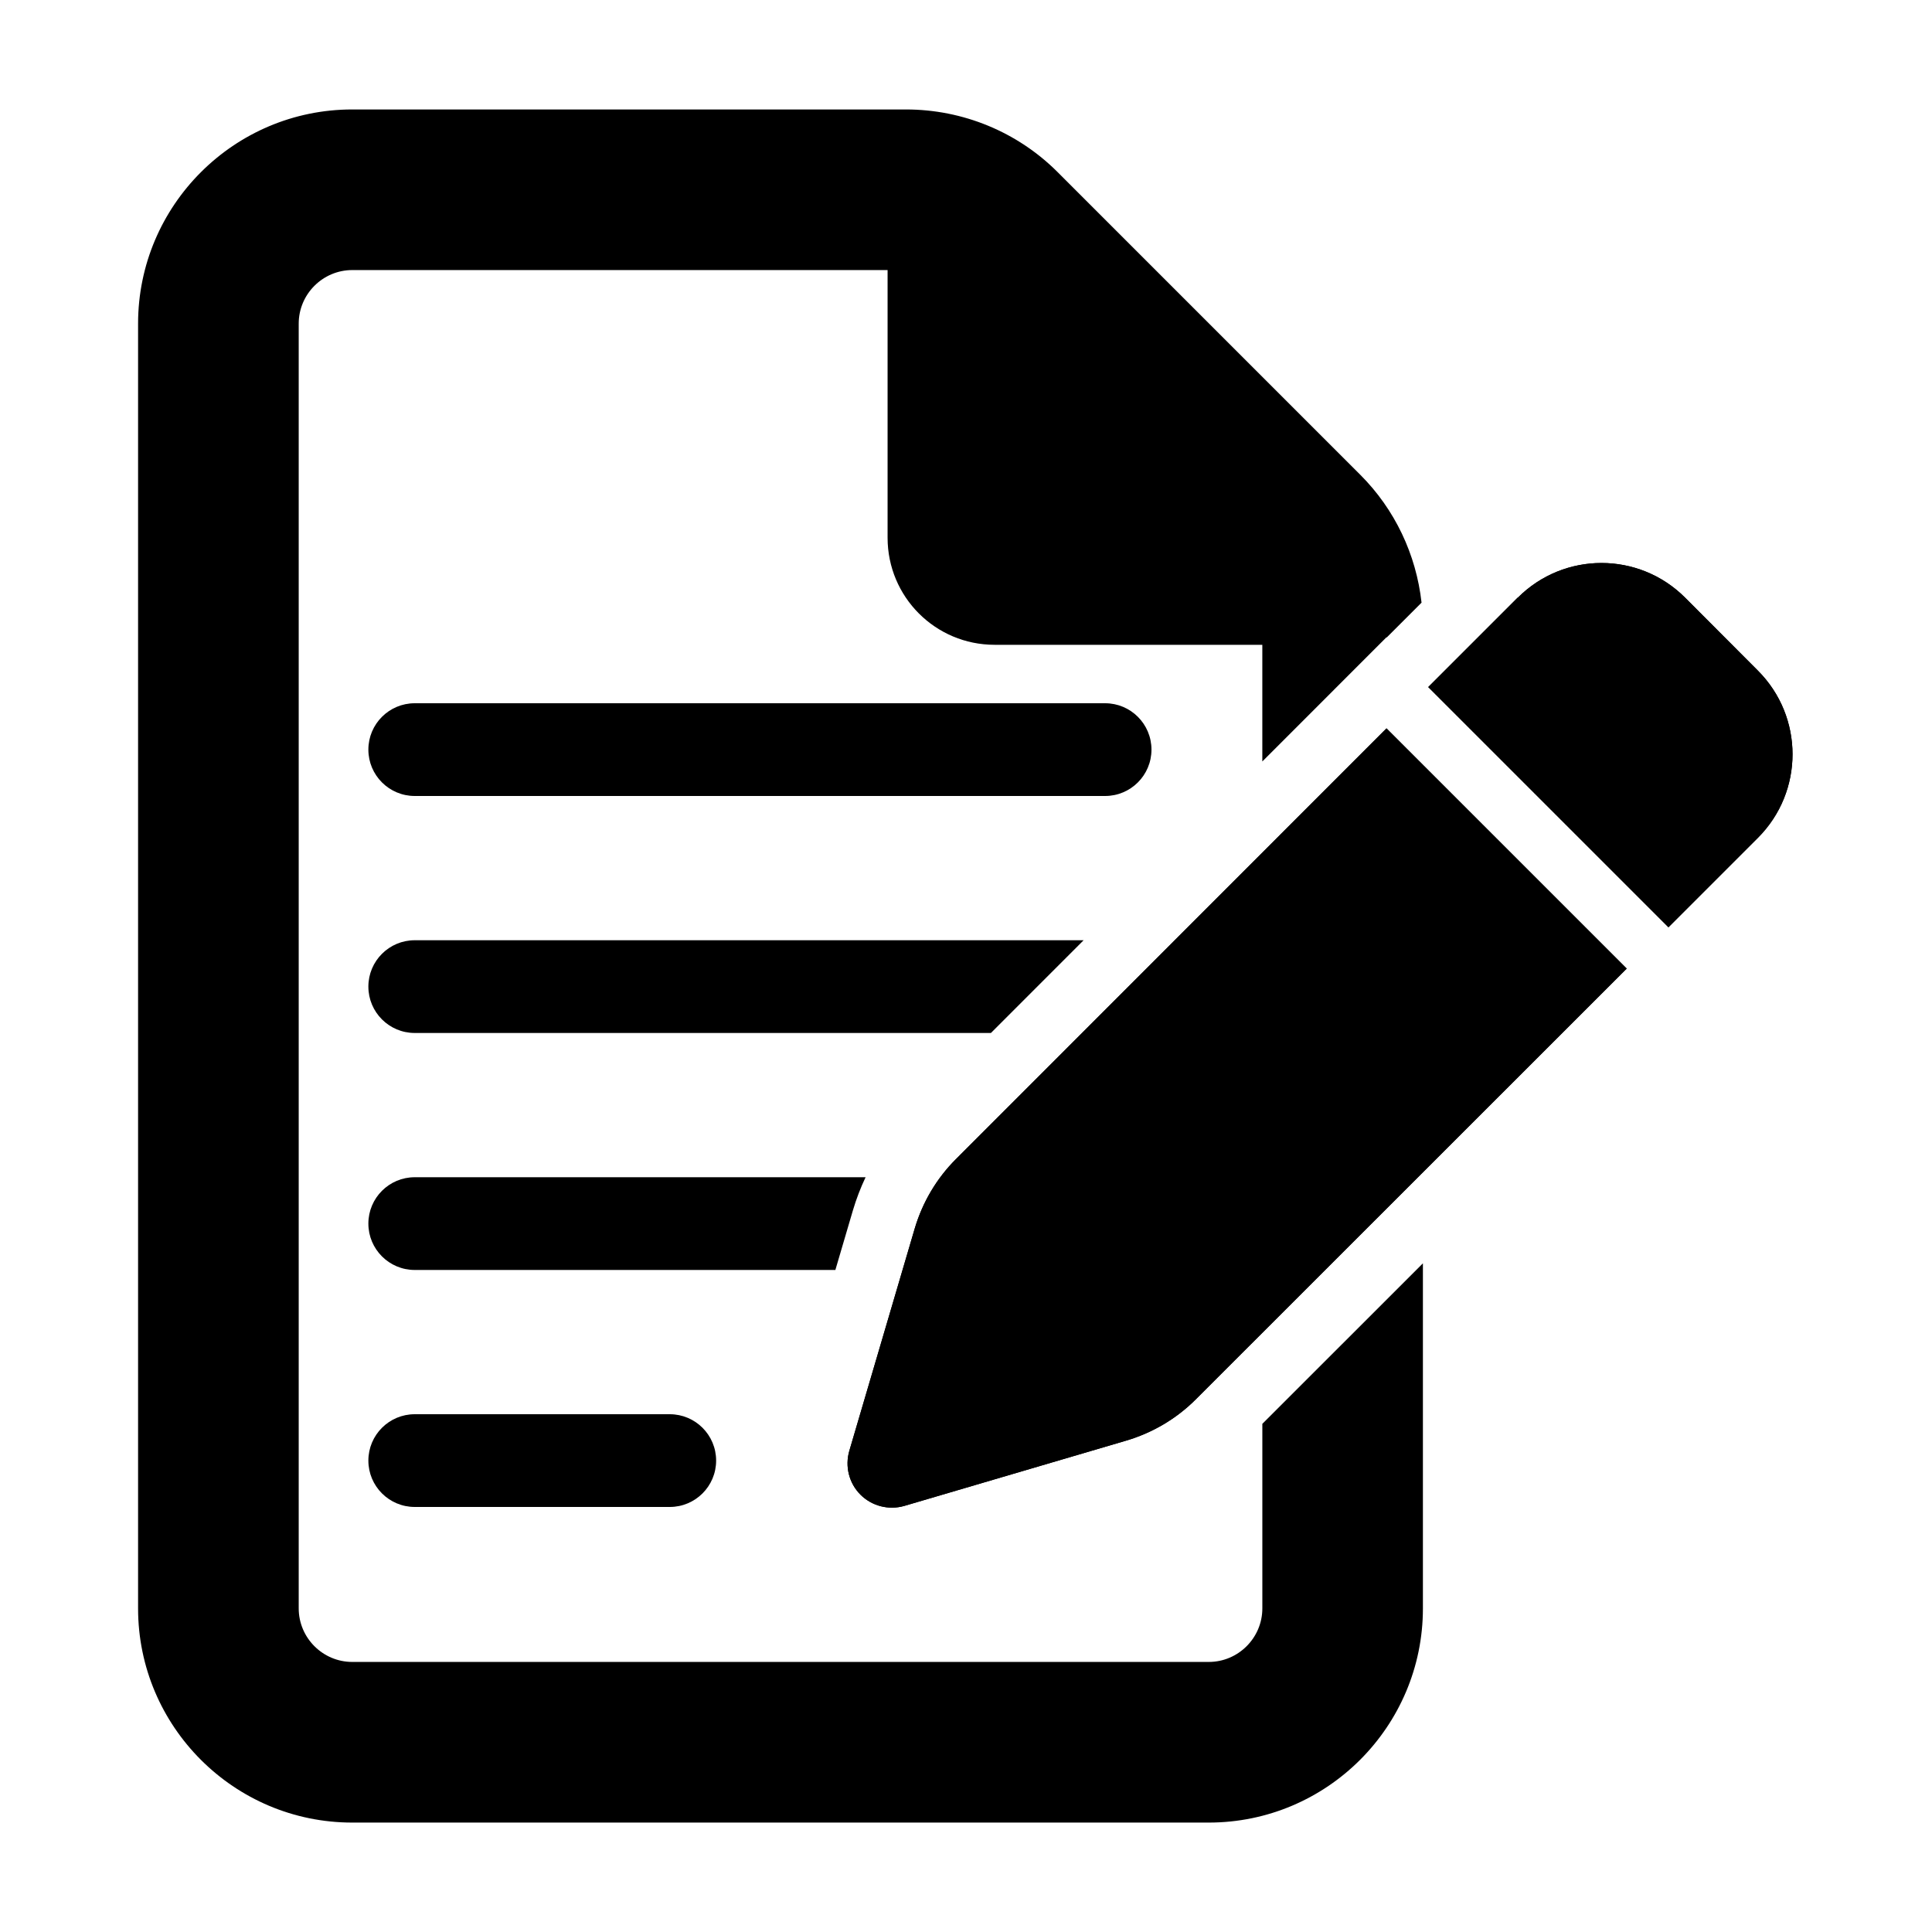
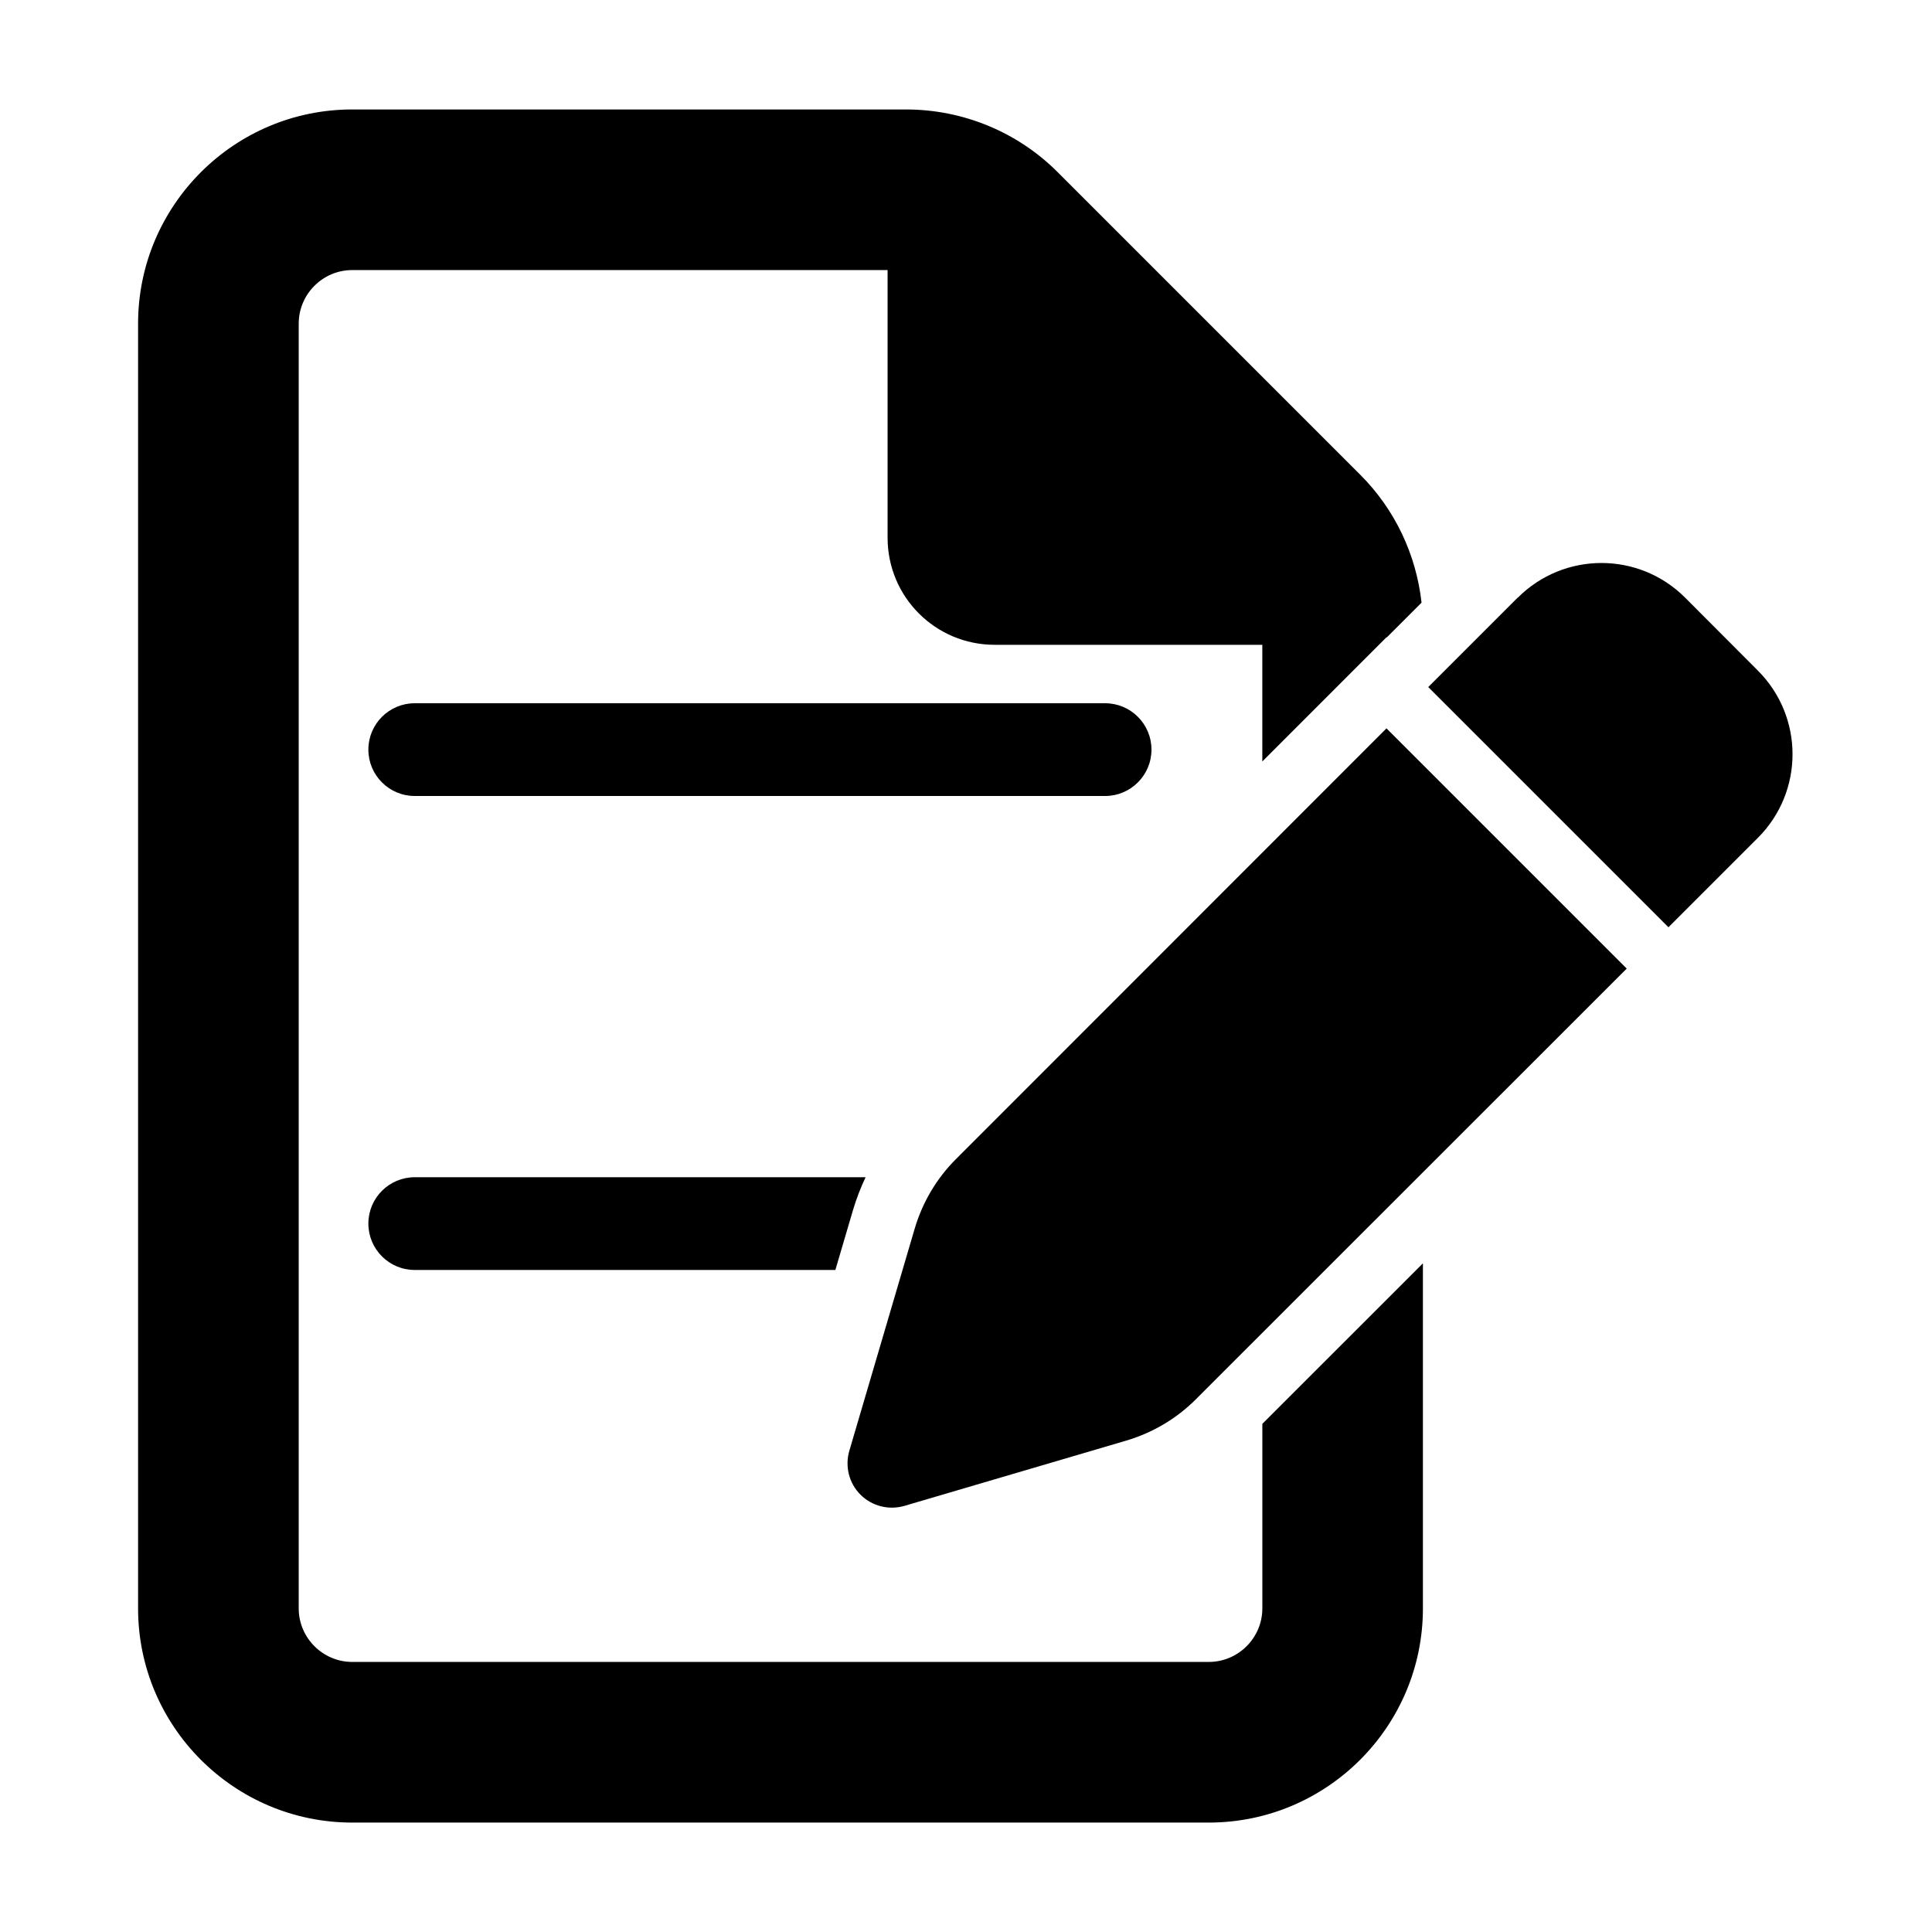
<svg xmlns="http://www.w3.org/2000/svg" id="Layer_1" data-name="Layer 1" viewBox="0 0 750 750">
  <g>
    <path d="M490.04,552.73v71.65c0,11.43-9.35,20.78-20.78,20.78H136.74c-11.43,0-20.78-9.35-20.78-20.78V125.62c0-11.43,9.35-20.78,20.78-20.78h207.82v103.91c0,22.99,18.57,41.56,41.56,41.56h103.91v45.29l48.19-48.21.09.09,13.53-13.53c-2.07-18.69-10.36-36.22-23.76-49.62l-117.55-117.55c-15.59-15.59-36.76-24.29-58.84-24.29h-214.96c-45.85,0-83.13,37.28-83.13,83.13v498.77c0,45.85,37.28,83.13,83.13,83.13h332.51c45.85,0,83.13-37.28,83.13-83.13v-133.97l-62.35,62.32Z" />
-     <path d="M260,585h-99c-9.94,0-18-8.06-18-18s8.06-18,18-18h99c9.94,0,18,8.06,18,18s-8.06,18-18,18Z" />
    <path d="M429,309H161c-9.94,0-18-8.06-18-18s8.06-18,18-18h268c9.94,0,18,8.06,18,18s-8.06,18-18,18Z" />
  </g>
-   <path d="M420.67,365H161c-9.94,0-18,8.06-18,18s8.06,18,18,18h223.68l35.98-36Z" />
  <path d="M331.12,469.79c1.31-4.4,2.95-8.68,4.9-12.79h-175.02c-9.94,0-18,8.06-18,18s8.06,18,18,18h163.29l6.83-23.21Z" />
  <path d="M589.16,232l-34.72,34.72,93.25,93.25,34.72-34.72c17.93-17.93,17.93-46.98,0-64.92l-28.26-28.33c-17.93-17.93-46.98-17.93-64.92,0h-.07ZM538.23,282.75l-167.2,167.28c-7.46,7.46-12.91,16.71-15.92,26.83l-25.39,86.29c-1.79,6.1-.14,12.62,4.3,17.07,4.45,4.45,10.97,6.1,17,4.38l86.29-25.39c10.11-3.01,19.37-8.46,26.83-15.92l167.35-167.28-93.25-93.25Z" />
-   <path d="M589.16,232l-34.72,34.72,93.25,93.25,34.72-34.72c17.93-17.93,17.93-46.98,0-64.92l-28.26-28.33c-17.93-17.93-46.98-17.93-64.92,0h-.07ZM538.23,282.75l-167.2,167.28c-7.46,7.46-12.91,16.71-15.92,26.83l-25.39,86.29c-1.79,6.1-.14,12.62,4.3,17.07,4.45,4.45,10.97,6.1,17,4.38l86.29-25.39c10.11-3.01,19.37-8.46,26.83-15.92l167.35-167.28-93.25-93.25Z" />
</svg>